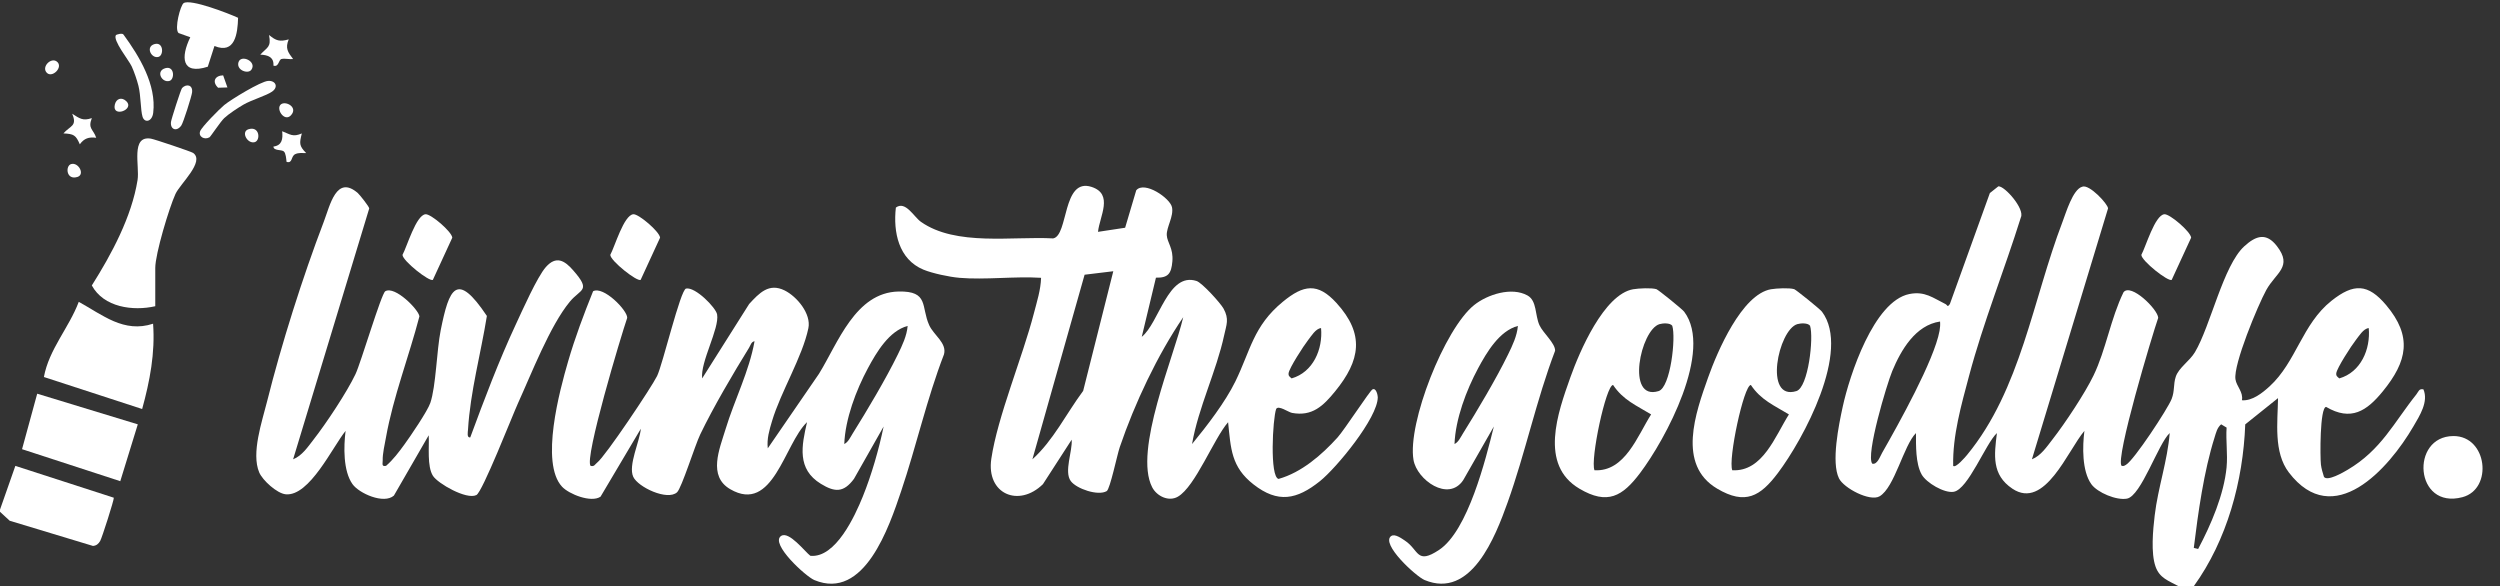
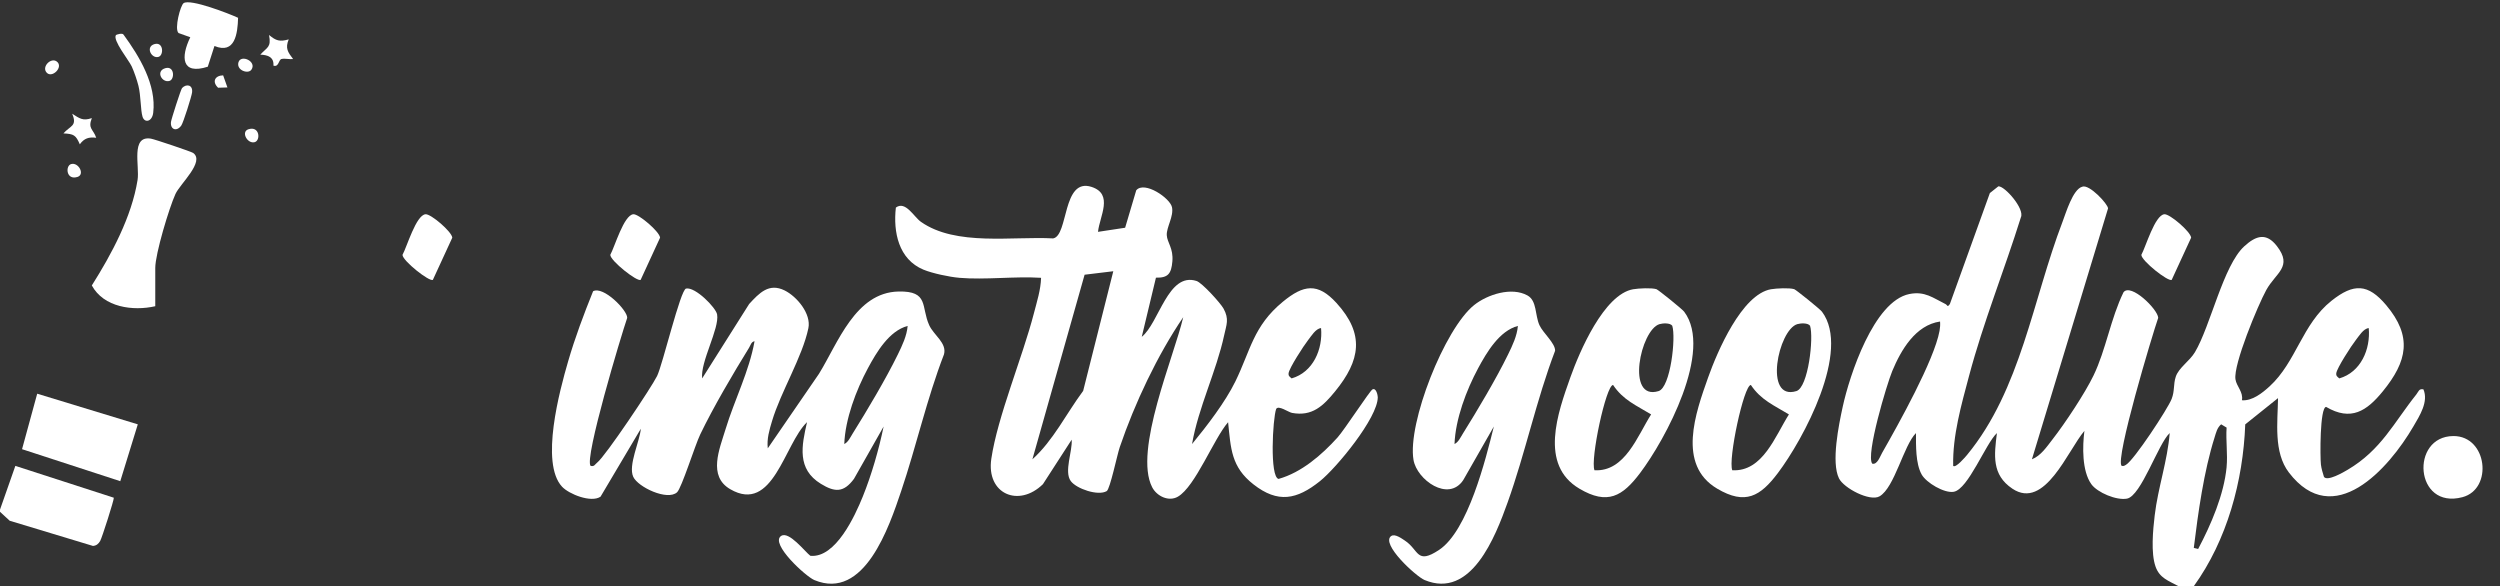
<svg xmlns="http://www.w3.org/2000/svg" id="Ebene_1" data-name="Ebene 1" viewBox="0 0 1143 268">
  <rect x="0" y="0" width="1143" height="268" fill="#333333" stroke="none" />
  <defs>
    <style>      .cls-1 {        fill: #fff;      }    </style>
  </defs>
  <path class="cls-1" d="M746.74,132.24c2.52-.43,8.27-.71,10.56-.04.78.23,11.77,9.07,12.7,10.3,13.38,17.81-8.51,58.37-20.18,73.81-8,10.59-14.85,14.73-27.73,7.1-18.45-10.91-9.87-34.69-4.1-50.94,4.11-11.57,15.34-37.96,28.76-40.24ZM758.71,148.2c-8.67,2.61-15.5,35.23-.41,30.61,5.47-1.67,8-24.52,6.26-29.87-.98-1.39-4.32-1.2-5.85-.74ZM729,215c13.93.77,19.65-15.7,25.89-25.53-6.75-4.12-12.81-6.57-17.39-13.46-3.24.04-10.52,34.21-8.5,38.99Z" />
  <g>
    <path class="cls-1" d="M996,268c-4.51-2.48-8.64-3.65-10.5-9-2.17-6.2-1.16-16.69-.37-23.38,1.49-12.63,5.85-24.9,6.86-37.63-5.25,4.82-13.02,28.72-19.52,29.98-4.76.92-13.56-2.75-16.32-6.62-4.32-6.06-4.06-17.27-3.16-24.35-7.57,8.84-18.09,36.35-32.92,26.43-9.54-6.38-8.33-15.35-7.08-25.43-5.16,4.79-13.11,25.66-19.73,26.84-4.3.77-12.57-4.12-14.69-7.92-2.81-5.06-2.57-13.28-2.59-18.92-5.66,5.65-9.77,24.92-16.64,28.91-4.38,2.55-16.36-3.72-18.56-8.2-3.62-7.36-.09-24.48,1.7-32.72,3.11-14.33,14.22-48.29,30.46-51.56,7.12-1.43,10.81,1.78,16.55,4.59.92.45.77,1.71,1.99-.03l18.28-50.72,3.89-3.09c2.93-.18,12.16,10.37,10.29,14.2-7.58,24.23-17.13,47.83-23.67,72.4-3.55,13.34-7.59,27.36-7.28,41.21,1.08,1.22,5.66-4.16,6.41-5.08,24.54-29.88,29.96-70.88,43.56-106.44,1.57-4.1,4.73-14.88,8.99-16.09,3.23-1.4,11.87,8,11.84,9.91l-34.8,114.7c4.13-1.67,6.73-5.66,9.4-9.09,5.68-7.28,14.81-21.03,18.77-29.23,5.68-11.77,7.87-26.15,13.71-38.06,3.33-4.31,15.69,7.78,15.86,11.7-2.75,7.91-19.7,64.41-16.74,67.67,1,.23,1.3-.08,2.01-.48,3.62-2.03,19.15-25.64,20.88-30.12,1.45-3.75.71-6.56,1.87-10.13,1.33-4.1,6.34-7.15,8.77-11.23,7.18-12.1,12.93-39.63,22.57-48.43,5.37-4.9,10.05-6.36,14.9-.09,7.37,9.53-.48,12.12-4.87,20.12-3.83,6.98-15.1,34.05-14.07,40.81.49,3.23,3.69,5.86,2.95,9.57,4.73.36,9.35-3.34,12.65-6.36,12.21-11.17,14.85-28.47,28.34-39.16,10.16-8.05,16.66-7.83,24.98,2.04,12.08,14.34,9.64,25.68-1.55,39.39-7.37,9.03-14.55,13.8-25.93,7.12-2.9.24-2.76,23.12-2.37,26.35.23,1.88.82,3.82,1.39,5.63,1.5,2.24,8.93-2.11,10.79-3.21,15.46-9.13,21.12-21.55,31.48-34.52.94-1.18,1.15-2.73,3.21-2.27,2.4,5.64-1.69,11.98-4.57,16.92-11.32,19.44-36.52,47.76-56.94,21.1-7.1-9.27-5.12-23.1-4.97-34.02l-14.99,12.01c-.97,25.92-8.32,52.94-23.52,73.98h-7ZM886.99,147c-11.25,1.66-17.84,13.03-21.85,22.64-2.45,5.87-12.23,38.51-9.14,42.35,2.29.59,3.53-3.25,4.52-4.98,7.38-12.94,23.77-42.24,26.24-55.76.26-1.42.35-2.82.24-4.25ZM1082.99,150.01c-2.42.17-4.52,3.71-5.96,5.53-1.87,2.36-8.69,12.85-8.89,15.14-.12,1.32.54,1.54,1.38,2.33,9.87-2.84,14.34-13.37,13.47-23ZM1018,213.5c.55-5.73-.4-12.17,0-18l-2.49-1.5c-1.85,1.55-2.33,3.84-3.01,6-4.9,15.47-7.52,34.39-9.5,50.5l1.99.49c5.9-11.15,11.8-24.79,13.02-37.49Z" />
    <path class="cls-1" d="M0,233l7.02-20,45.02,14.56c.11,1.03-5.4,18.31-6.23,19.75-.77,1.34-1.73,2.16-3.3,2.29l-38.08-11.52-4.43-4.08v-1Z" />
    <path class="cls-1" d="M438.5,127c-4.38-.37-12.18-2.01-16.29-3.71-11.4-4.72-13.89-17.22-12.62-28.39,4.4-3.26,8.21,4.24,11.47,6.53,15.98,11.25,42.01,6.52,60.44,7.57,7.04-1.29,4.15-27.9,17.56-23.55,10.17,3.3,3.66,13.48,2.95,20.55l12.4-1.88,5.08-17.12c3.73-4.45,15.49,3.57,16.35,7.75s-2.58,9.16-2.39,12.78c.18,3.38,3.08,5.95,2.56,11.97-.48,5.59-1.93,7.58-7.51,7.45l-6.49,27.06c7.93-6.35,12.02-29.75,25.04-25.55,2.55.82,10.97,10.11,12.36,12.64,2.66,4.83,1.31,7.35.29,12.13-3.53,16.46-11.78,32.99-14.7,49.79,6.76-8.23,15.17-19.13,19.83-28.66,6.92-14.16,8.18-25.27,21.64-36.36,9.5-7.83,15.97-8.9,24.55.5,13.01,14.26,10.98,26.25-.61,40.44-5.43,6.65-10.46,11.55-19.68,9.84-1.71-.32-6.25-3.68-7.27-1.79-1.6,4.54-2.99,31.07,1.1,31.97,10.49-2.93,19.78-11.01,26.94-18.92,3.16-3.49,14.78-21.4,16-22.01,1.73-.86,2.42,2.76,2.42,3.58,0,9.45-18.92,32.37-26.46,38.39-10.57,8.44-19.21,10.2-30.39,1.44-10.16-7.96-10.33-16.28-11.58-28.41-6.56,7.53-14.97,29.4-22.95,34.04-4.19,2.44-9.67-.21-11.78-4.33-8.56-16.68,10.03-59.74,14.21-77.72-11.85,17.44-22.21,39.43-29.03,59.46-1.17,3.42-4.42,19.14-5.95,20.05-3.93,2.33-13.83-1.06-16.43-4.59-3.16-4.29.84-13.7.41-18.92l-13.14,20.34c-11.05,10.83-25.99,4.5-23.6-11.61,2.87-19.36,14.25-46.32,19.47-66.52,1.37-5.3,3.12-10.69,3.28-16.22-12.16-.76-25.48,1.02-37.5,0ZM509,124.01l-13.12,1.59-23.87,84.4c9.62-8.67,15.54-20.99,23.21-31.28l13.78-54.71ZM603.99,150.01c-2.42.17-4.52,3.71-5.96,5.53-1.87,2.36-8.69,12.85-8.89,15.14-.12,1.32.54,1.54,1.38,2.33,9.87-2.84,14.34-13.37,13.47-23Z" />
    <path class="cls-1" d="M351.01,205l23.41-34.08c8.69-14.04,16.62-37.2,36.36-37.64,14.04-.31,10.23,6.95,14.05,15.39,2.07,4.58,8.19,8.14,6.76,13.35-7.86,20.37-12.61,41.85-19.57,62.5-5.49,16.28-16.82,50.25-39.72,40.68-3.92-1.64-20.24-16.58-15.23-20.13,3.57-2.53,10.96,7.19,13.42,9.04,11.6,1.15,20.45-18.38,23.99-27.12,4.01-9.92,7.34-21.5,9.51-31.98l-13.56,23.93c-4.72,6.36-8.75,6.17-15.13,2.26-11.01-6.74-8.82-17.36-6.32-28.19-10.41,9.92-15.48,42.07-35.13,30.64-10.29-5.99-4.89-18.33-2.13-27.41,4.07-13.42,10.8-26.4,13.26-40.23-1.53.23-1.84,1.91-2.51,2.98-7.31,11.85-16.37,27.23-22.34,39.66-2.38,4.96-8.49,24.5-10.58,26.42-4.39,4.01-17.87-2.36-20.03-7.07-2.4-5.23,2.99-16.26,3.47-21.98l-18.42,31.06c-4.31,2.92-14.44-1.17-17.59-4.55-10.11-10.84-1.06-44.17,2.76-57.29,3.16-10.88,7.19-21.58,11.42-32.08,4.69-2.55,15.78,8.76,15.6,12.17-2.75,7.99-19.69,64.31-16.74,67.67,1.74.45,2-.72,3-1.49,3.73-2.86,24.84-34.39,27.4-39.6s10.66-39.43,13.24-39.98c4.24-.87,13.65,8.72,14.2,11.81,1.15,6.45-7.73,21.73-6.83,29.26l21.48-34.01c4.6-4.99,9.03-9.77,16.23-6.2,5.64,2.8,12.21,10.7,10.85,17.27-2.73,13.14-12.63,29.11-16.6,42.41-1.24,4.15-2.45,8.12-1.96,12.53ZM414.99,149.01c-8.49,2.25-14.24,12.03-18.17,19.32-5.44,10.11-10.38,23.25-10.82,34.67,1.77-.79,2.79-3.1,3.79-4.7,6.64-10.63,15.29-25.14,20.72-36.28,1.99-4.08,4.07-8.41,4.47-13.02Z" />
-     <path class="cls-1" d="M163.66,88.34c.78.68,5.16,6.17,5.15,6.96l-34.8,114.7c4.13-1.67,6.73-5.66,9.4-9.09,5.74-7.35,15.2-21.59,19.13-29.87,2.46-5.18,11.78-36.75,13.61-37.88,4.43-2.61,15.29,8.44,15.61,11.48-4.74,18.21-11.98,36.79-15.29,55.32-.56,3.15-1.59,7.44-1.5,10.51.04,1.51-.66,2.94,1.53,2.52,3.26-2.82,5.8-6.23,8.33-9.68,2.73-3.72,10.64-15.35,11.91-19.09,2.6-7.64,2.88-23.9,4.75-33.25,3.86-19.28,7.29-27.19,21.11-6.52-2.75,17.16-7.59,34.6-8.63,52.01-.07,1.09-.64,3.79,1.03,3.53,6.38-17.3,13.04-34.96,20.83-51.67,2.89-6.19,9.79-21.79,13.76-26.25,4.65-5.22,8.47-3.04,12.4,1.45,8.48,9.66,3.51,8.37-1.5,14.45-9.04,10.97-17.5,32.85-23.65,46.35-2.56,5.62-16.36,40.88-19.06,42.03-4.5,2.24-17.61-5.3-19.83-8.78-2.79-4.4-1.64-13.47-1.95-18.56l-15.91,27.57c-4.6,4.07-15.93-1.02-18.93-5.23-4.32-6.06-4.06-17.27-3.16-24.35-5.88,7.19-16.51,30.05-27.39,28.99-3.98-.39-10.56-6.38-12.1-9.99-3.74-8.77,1.3-23.29,3.58-32.42,6.54-26.15,16.28-56.93,25.9-82.1,2.93-7.65,5.78-21.8,15.68-13.14Z" />
    <path class="cls-1" d="M636.07,245.07c1.68-1.18,4.81,1.15,6.26,2.1,6.49,4.28,5.21,11.14,15.6,4.26,13.23-8.75,21.33-41.43,25.06-56.43l-13.99,24.49c-6.76,10.2-21.19-.07-22.75-9.23-2.85-16.74,14.23-60.02,27.73-70.79,6.12-4.88,17.17-8.42,24.41-4.37,4.34,2.43,3.36,8.97,5.44,13.56,1.62,3.57,7.29,8.3,7.16,11.71-8.57,22.49-13.65,46.87-21.72,69.38-5.58,15.57-16.64,44.34-37.97,35.43-3.92-1.64-20.25-16.59-15.23-20.13ZM693.99,149.01c-8.49,2.25-14.24,12.03-18.17,19.32-5.44,10.11-10.38,23.25-10.82,34.67,1.77-.79,2.79-3.1,3.79-4.7,6.64-10.63,15.29-25.14,20.72-36.28,1.99-4.08,4.07-8.41,4.47-13.02Z" />
    <path class="cls-1" d="M809.74,132.24c2.52-.43,8.27-.71,10.56-.04.78.23,11.77,9.07,12.7,10.3,13.38,17.81-8.51,58.37-20.18,73.81-8,10.59-14.85,14.73-27.73,7.1-18.45-10.91-9.87-34.69-4.1-50.94,4.11-11.57,15.34-37.96,28.76-40.24ZM821.71,148.2c-8.67,2.61-15.5,35.23-.41,30.61,5.47-1.67,8-24.52,6.26-29.87-.98-1.39-4.32-1.2-5.85-.74ZM792,215c13.93.77,19.65-15.7,25.89-25.53-6.75-4.12-12.81-6.57-17.39-13.46-3.24.04-10.52,34.21-8.5,38.99Z" />
    <path class="cls-1" d="M71,140c-10.18,2.33-23.6.53-29.02-9.49,8.98-14.2,18.21-31.34,20.91-48.18,1.03-6.43-3.25-20.47,6.11-18.94,1.66.27,18.47,5.93,19.3,6.53,5.5,3.95-5.95,14.08-8.09,18.79-2.89,6.35-9.22,27.35-9.22,33.78v17.5Z" />
-     <path class="cls-1" d="M69.99,148c.99,13.35-1.48,26.23-5,39l-44.92-14.63c2.32-12.67,11.49-22.53,15.94-34.37,10.82,5.93,20.59,14.41,33.98,10Z" />
    <polygon class="cls-1" points="63 194.01 54.99 220 10.08 205.37 17.01 180 63 194.01" />
    <path class="cls-1" d="M1121.67,199.36c15.56-.09,18.26,24.21,4.15,27.95-21.88,5.8-23.99-27.83-4.15-27.95Z" />
    <path class="cls-1" d="M108.85,8.14c-.2,7.27-1.41,16.76-10.8,12.89l-3.05,9.47c-12.09,3.88-12.42-4.4-8-13.47l-5.38-1.93c-2-1.91.87-12.66,2.33-13.66,3.08-2.11,20.8,4.79,24.9,6.7Z" />
    <path class="cls-1" d="M197.91,127.94c-1.52,1.05-13.83-8.67-13.89-11.41,2.04-3.71,6.19-18.18,10.53-18.58,2.43-.22,12,7.95,12.24,10.71l-8.88,19.28Z" />
    <path class="cls-1" d="M292.91,127.94c-1.52,1.05-13.83-8.67-13.89-11.41,2.04-3.71,6.19-18.18,10.53-18.58,2.43-.22,12,7.95,12.24,10.71l-8.88,19.28Z" />
    <path class="cls-1" d="M992.91,127.94c-1.52,1.05-13.83-8.67-13.89-11.41,2.04-3.71,6.19-18.18,10.53-18.58,2.43-.22,12,7.95,12.24,10.71l-8.88,19.28Z" />
    <path class="cls-1" d="M53.02,16.02c.11-.14,2.99-1.16,3.5-.13,7.2,9.87,15.07,22.86,13.53,35.66-.5,4.15-3.97,4.84-4.89,1.79s-.73-9.57-1.87-14.13c-.66-2.61-1.97-6.46-3.1-8.9-1.28-2.75-8.84-12.06-7.16-14.3Z" />
-     <path class="cls-1" d="M95.79,62.77c-2.33,1.34-5.2-.31-4.28-2.78.74-1.99,8.9-10.24,11.02-11.97,3.16-2.58,16.66-10.81,20.06-11.03s4.87,2.75,1.8,4.9c-2.63,1.85-9.41,3.82-13.06,5.94-2.57,1.5-6.72,4.21-8.82,6.18-1.69,1.58-6.24,8.49-6.72,8.76Z" />
-     <path class="cls-1" d="M137.99,61c-1.09,4.48-1.35,5.62,2.01,8.99-1.67.01-3.44-.27-5.03.49-2.06.99-1.09,4.38-3.96,3.52-.15-1.31-.31-3.97-1.25-4.77-1.09-.93-4.66-.19-4.75-2.22,3.99-.54,4.36-3.5,4-7.01,3.67,1.42,4.84,2.8,8.99,1Z" />
    <path class="cls-1" d="M83.24,40.25c1.86-1.98,5-1.62,4.58,2-.21,1.8-4.01,13.85-4.93,15.14-2.09,2.94-5.12,1.89-4.72-1.64.14-1.21,4.51-14.91,5.07-15.5Z" />
    <path class="cls-1" d="M132,18.01c-1.67,4.04-.43,5.79,2,8.98-1.67.23-3.76-.39-5.3-.01-1.37.33-1.19,3.88-3.69,3.02.31-3.88-2.59-4.91-6.01-5.01,3.19-3.5,5.08-3.26,4.01-8.99,3.25,2.69,4.87,3.15,8.99,2.01Z" />
    <path class="cls-1" d="M41.99,54c-1.93,4.89.69,5.03,2,8.99-3.36-.44-5.51.24-7.5,2.99-1.82-4.19-2.7-4.76-7.5-4.99,3.13-3.57,6.44-3.25,4.01-8.99,3.42,2.15,4.82,3.4,8.99,2Z" />
-     <path class="cls-1" d="M128.08,48.09c1.68-2.35,7.77.37,5.47,3.94-2.85,4.43-7.24-1.47-5.47-3.94Z" />
+     <path class="cls-1" d="M128.08,48.09Z" />
    <path class="cls-1" d="M32.53,75.01c3.34-.95,6.47,4.77,2.86,5.9-5.17,1.61-5.58-5.13-2.86-5.9Z" />
    <path class="cls-1" d="M113.61,59.09c5.17-1.61,5.58,5.13,2.86,5.9-3.34.95-6.47-4.77-2.86-5.9Z" />
    <path class="cls-1" d="M114.91,31.91c-1.49,2.08-6.9.22-5.9-3.38,1.08-3.88,8.62-.42,5.9,3.38Z" />
    <path class="cls-1" d="M25.91,28.09c3.46,2.49-2.41,8.24-4.82,4.82-1.85-2.65,2.24-6.67,4.82-4.82Z" />
    <path class="cls-1" d="M75.67,31.15c4.16-1.12,4.27,5.15,1.8,5.85-3.49.99-6.48-4.59-1.8-5.85Z" />
    <path class="cls-1" d="M103.98,39.98l-4.27.13c-2.87-2.74-1.47-5.58,2.31-5.66l1.96,5.53Z" />
-     <path class="cls-1" d="M57.74,46.26c4.04,3.86-6.6,7.75-5.26,1.64.62-2.83,3.13-3.67,5.26-1.64Z" />
    <path class="cls-1" d="M70.67,20.15c4.13-1.13,4.27,5.12,1.82,5.85-3.29.97-6.13-4.67-1.82-5.85Z" />
  </g>
</svg>